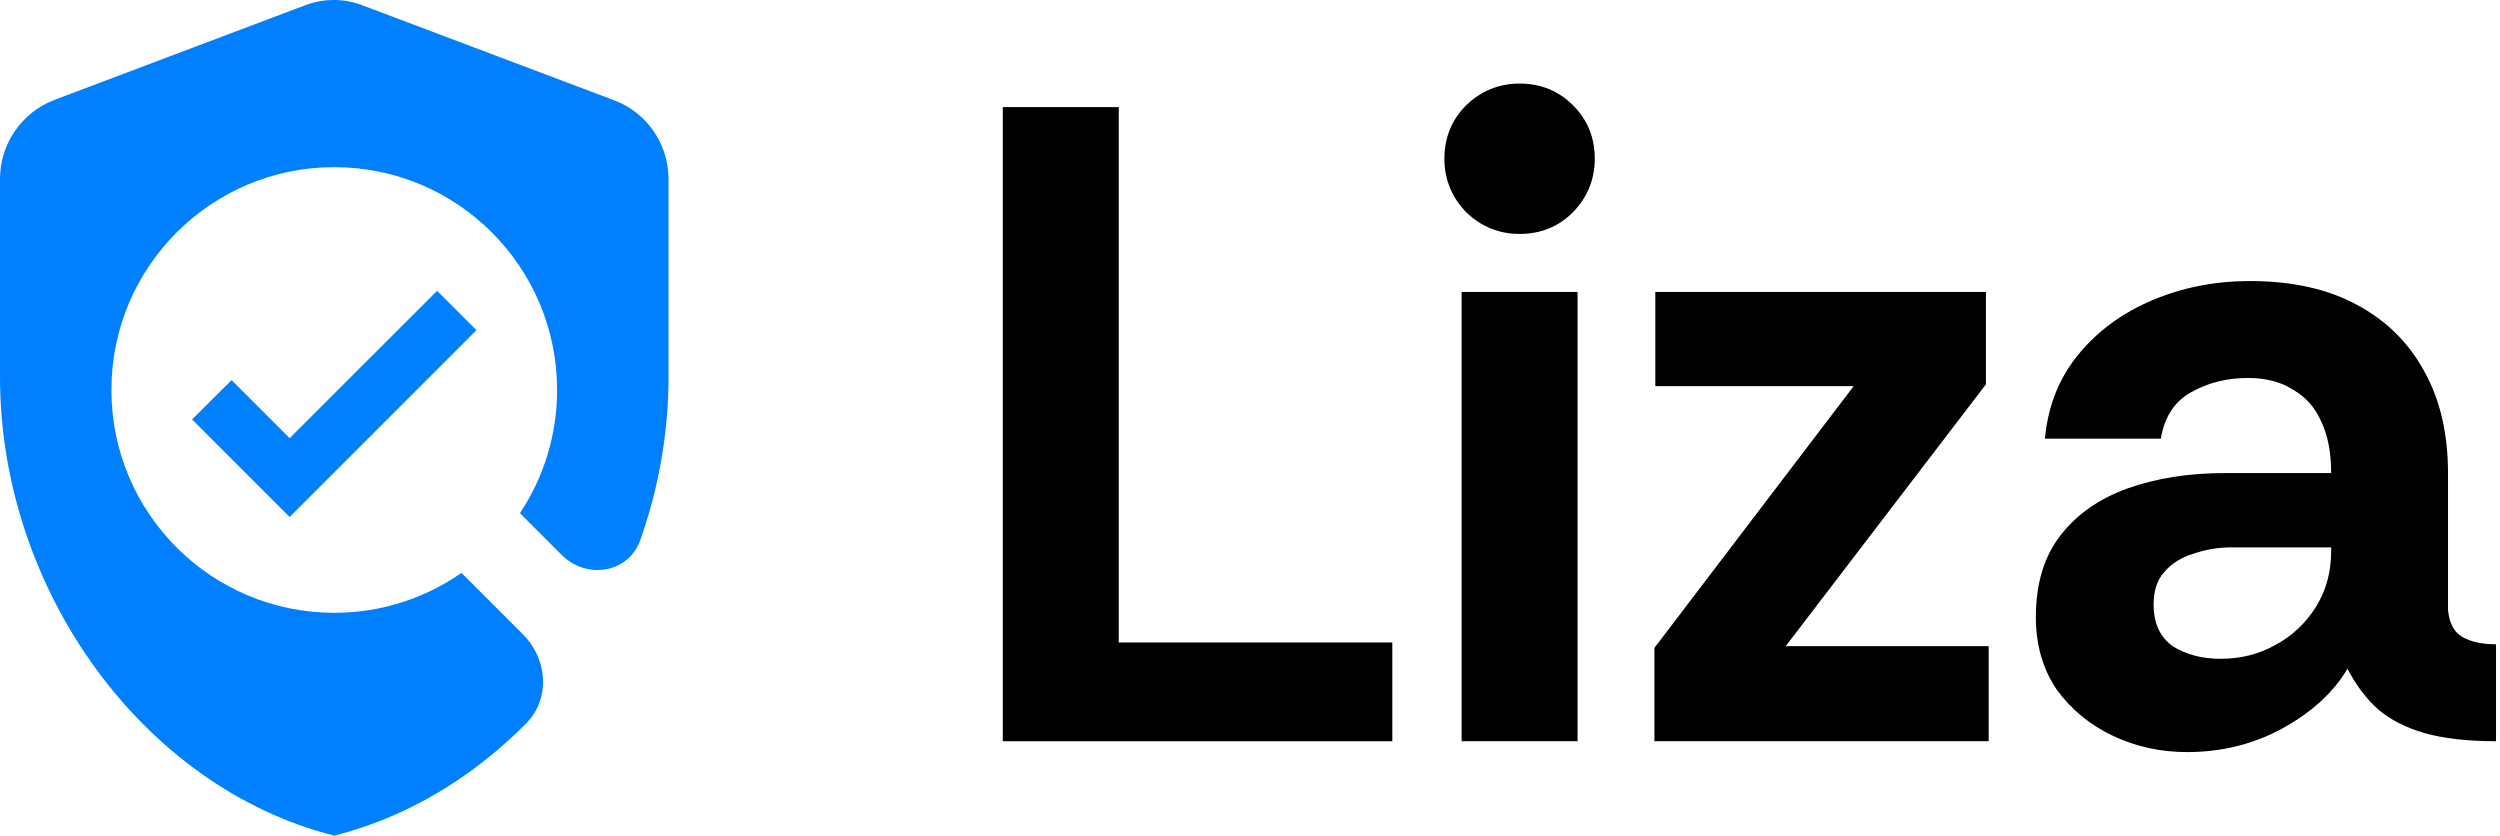
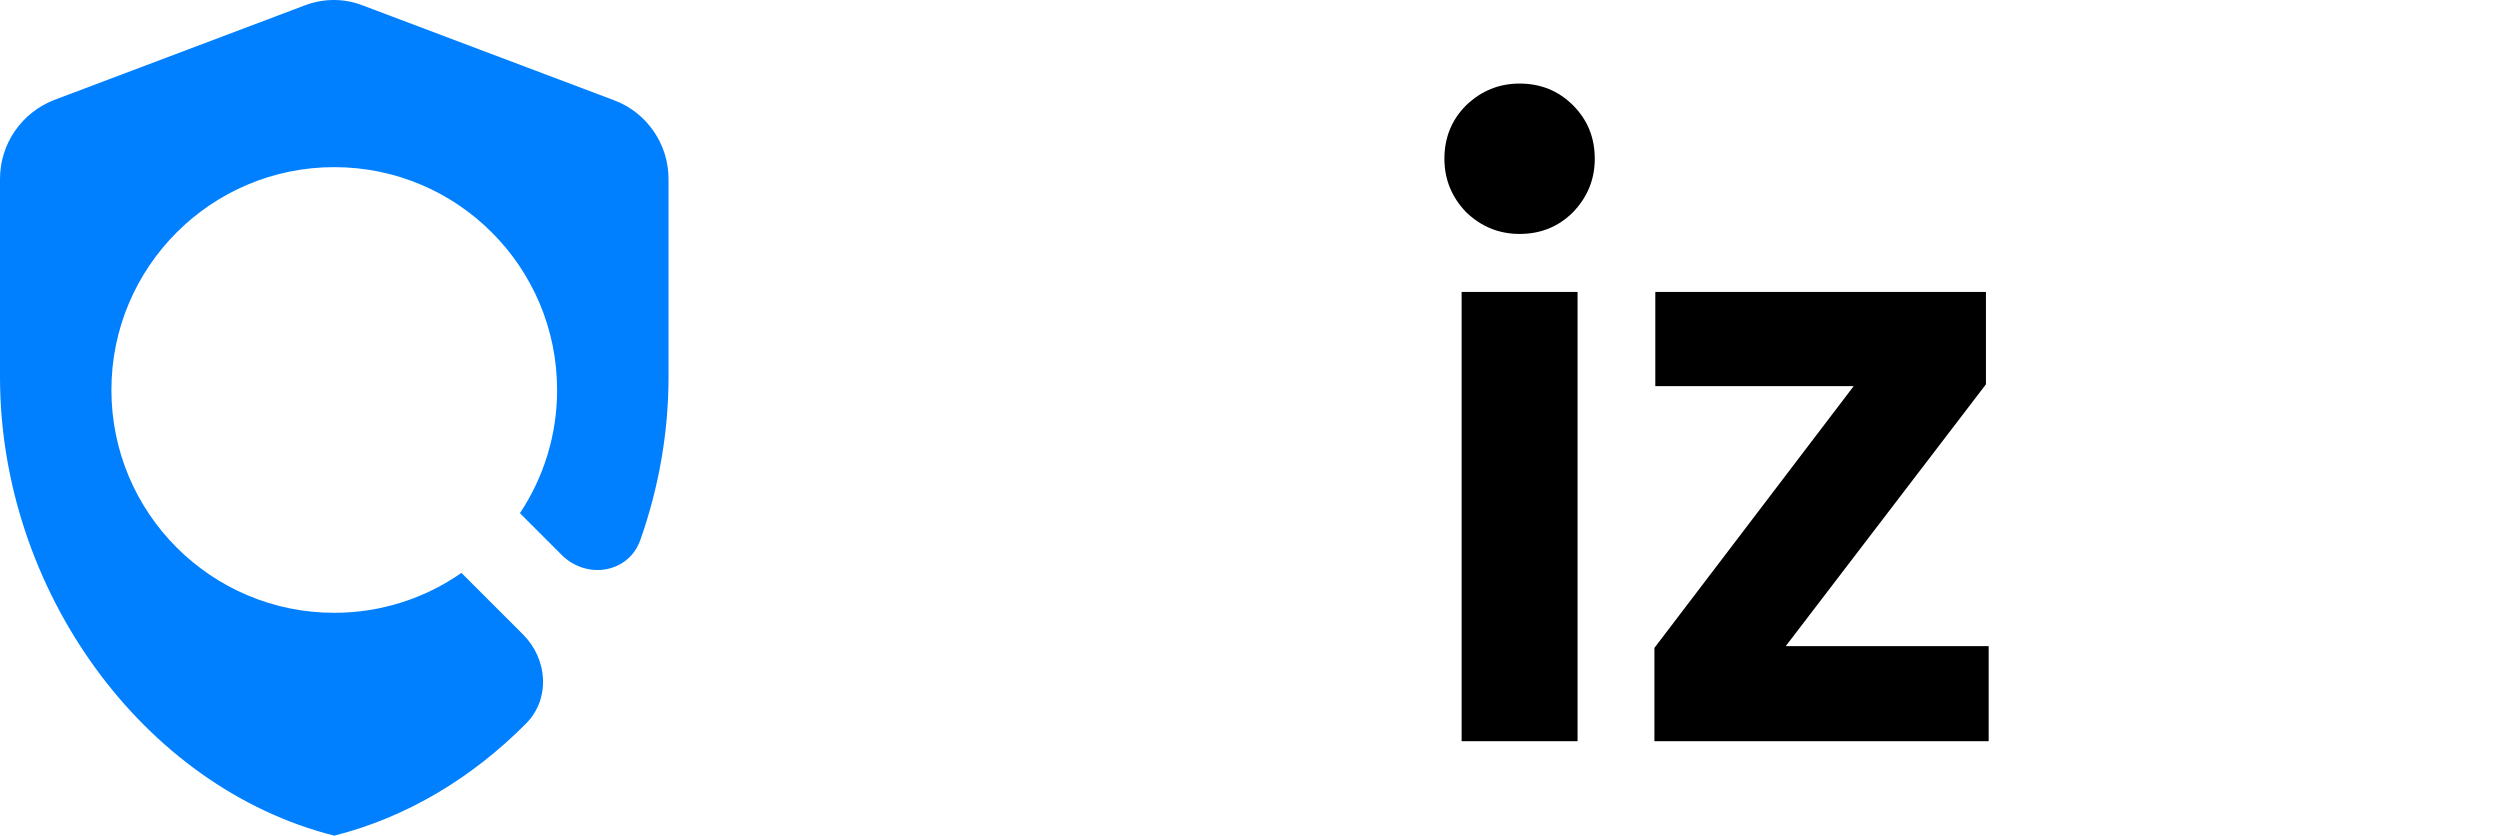
<svg xmlns="http://www.w3.org/2000/svg" width="359" height="120" viewBox="0 0 359 120" fill="none">
-   <path d="M314.072 108C310.256 108 306.701 107.219 303.405 105.659C300.11 104.098 297.421 101.886 295.34 99.024C293.346 96.076 292.348 92.607 292.348 88.618C292.348 83.848 293.519 79.946 295.86 76.911C298.202 73.875 301.411 71.621 305.486 70.146C309.649 68.672 314.289 67.935 319.405 67.935H334.755C334.755 64.987 334.278 62.515 333.324 60.52C332.457 58.526 331.112 57.008 329.291 55.968C327.557 54.84 325.389 54.277 322.787 54.277C319.752 54.277 317.02 54.97 314.592 56.358C312.251 57.659 310.82 59.87 310.299 62.992H293.649C294.083 58.309 295.687 54.277 298.462 50.895C301.237 47.512 304.793 44.911 309.129 43.09C313.465 41.269 318.104 40.358 323.047 40.358C329.118 40.358 334.234 41.485 338.397 43.74C342.646 45.995 345.898 49.203 348.153 53.366C350.408 57.442 351.535 62.298 351.535 67.935V87.577C351.709 89.485 352.402 90.786 353.616 91.48C354.83 92.174 356.435 92.52 358.429 92.52V106.439C354.354 106.439 350.928 106.049 348.153 105.268C345.465 104.488 343.253 103.36 341.519 101.886C339.784 100.325 338.31 98.374 337.096 96.032C335.102 99.415 331.98 102.276 327.73 104.618C323.568 106.873 319.015 108 314.072 108ZM318.885 94.602C321.747 94.602 324.348 93.951 326.69 92.65C329.118 91.35 331.069 89.528 332.543 87.187C334.018 84.846 334.755 82.157 334.755 79.122V78.602H320.446C318.538 78.602 316.717 78.905 314.982 79.512C313.248 80.033 311.86 80.9 310.82 82.114C309.779 83.241 309.259 84.802 309.259 86.797C309.259 89.485 310.169 91.48 311.991 92.781C313.898 93.995 316.196 94.602 318.885 94.602Z" fill="black" />
  <path d="M237.573 106.439V93.041L266.19 55.447H237.703V41.919H285.182V55.187L256.434 92.781H285.573V106.439H237.573Z" fill="black" />
  <path d="M218.213 33.593C215.264 33.593 212.706 32.553 210.538 30.471C208.457 28.303 207.416 25.745 207.416 22.797C207.416 19.762 208.457 17.203 210.538 15.122C212.706 13.041 215.264 12 218.213 12C221.248 12 223.806 13.041 225.888 15.122C227.969 17.203 229.009 19.762 229.009 22.797C229.009 25.745 227.969 28.303 225.888 30.471C223.806 32.553 221.248 33.593 218.213 33.593ZM209.888 106.439V41.919H226.538V106.439H209.888Z" fill="black" />
-   <path d="M144.001 106.439V15.382H160.652V92.26H199.936V106.439H144.001Z" fill="black" />
  <path d="M43.8 0.762C46.5 -0.264 49.502 -0.263 52.202 0.823L88.202 14.406C92.881 16.157 96.001 20.686 96.001 25.696V54.133C96.001 62.199 94.569 70.123 91.953 77.541C90.267 82.319 84.233 83.264 80.65 79.681L74.662 73.692C78.031 68.624 79.999 62.544 80 56.002C79.999 38.329 65.672 24.002 47.999 24.002C30.327 24.002 15.999 38.33 15.999 56.002C15.999 73.674 30.327 87.999 47.999 87.999C54.792 87.999 61.086 85.875 66.266 82.266L75.101 91.1C78.644 94.643 79.074 100.33 75.549 103.891C67.871 111.645 58.443 117.367 47.999 120C20.46 113.056 0 84.621 0 54.133V25.696C0.001 20.626 3.121 16.159 7.8 14.348L43.8 0.762Z" fill="#0080FF" />
-   <path d="M68.418 47.41L41.59 74.239L27.577 60.226L33.256 54.587L41.59 62.921L62.77 41.762L68.418 47.41Z" fill="#0080FF" />
</svg>